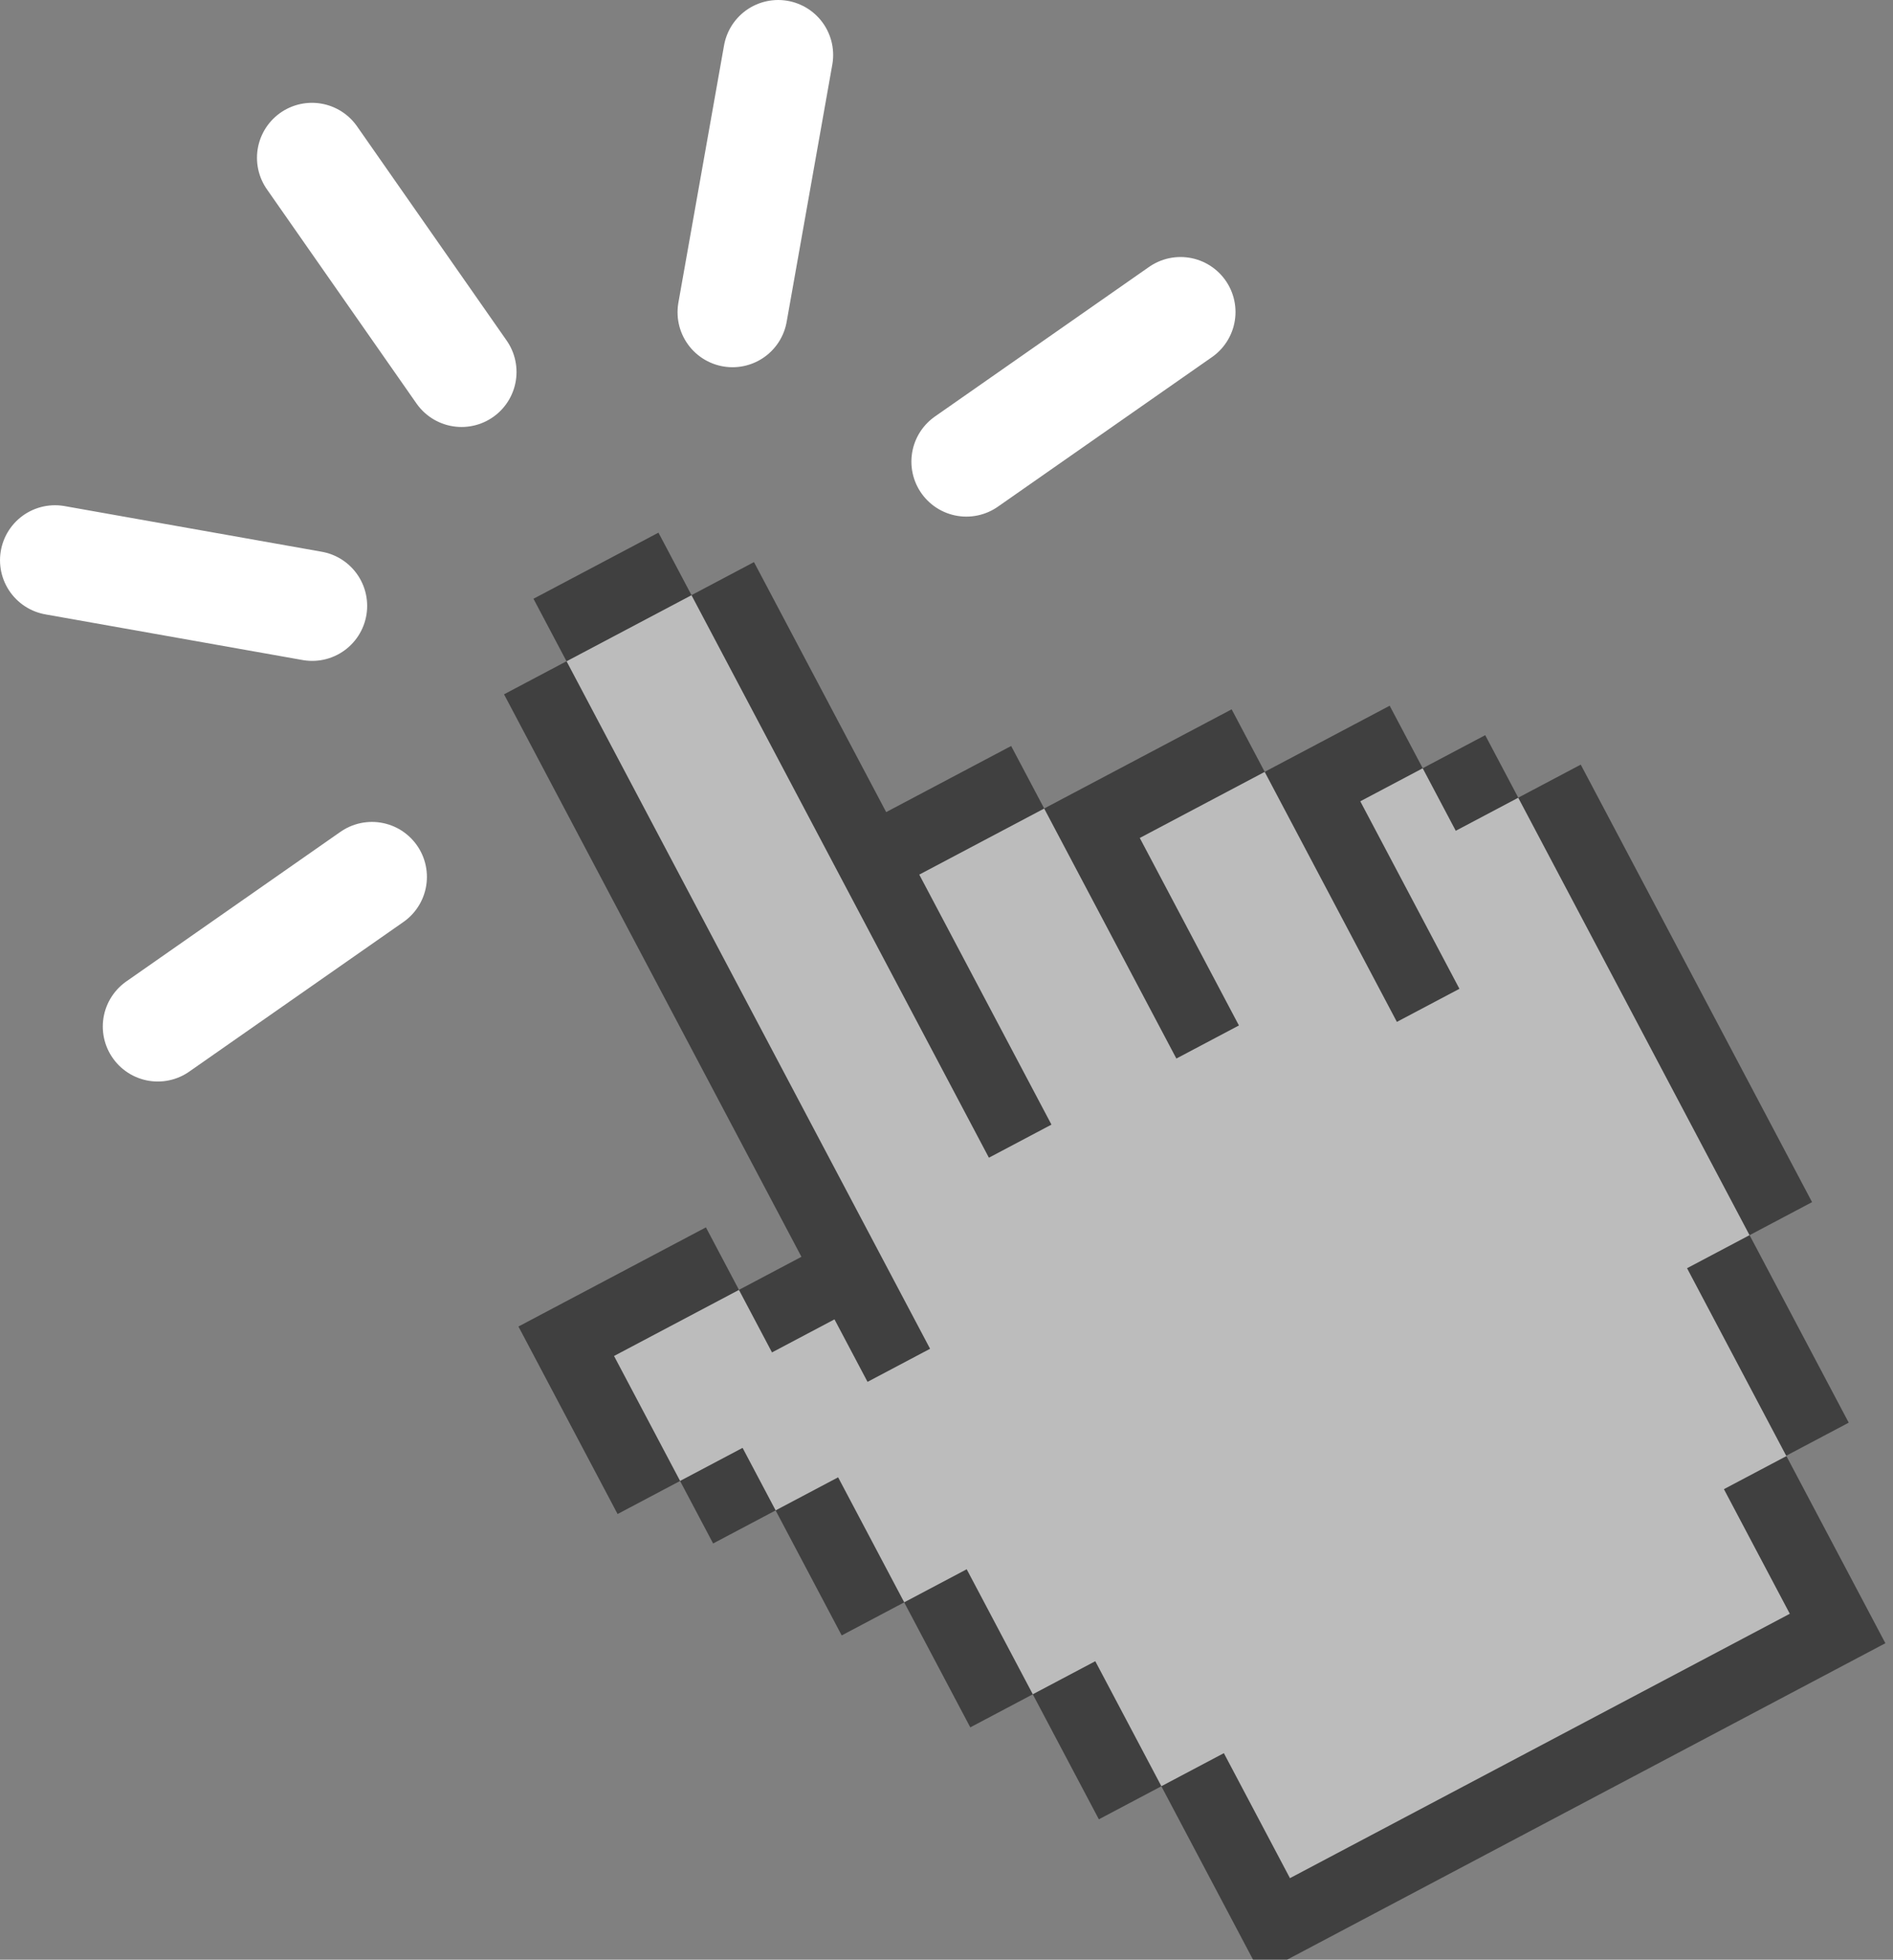
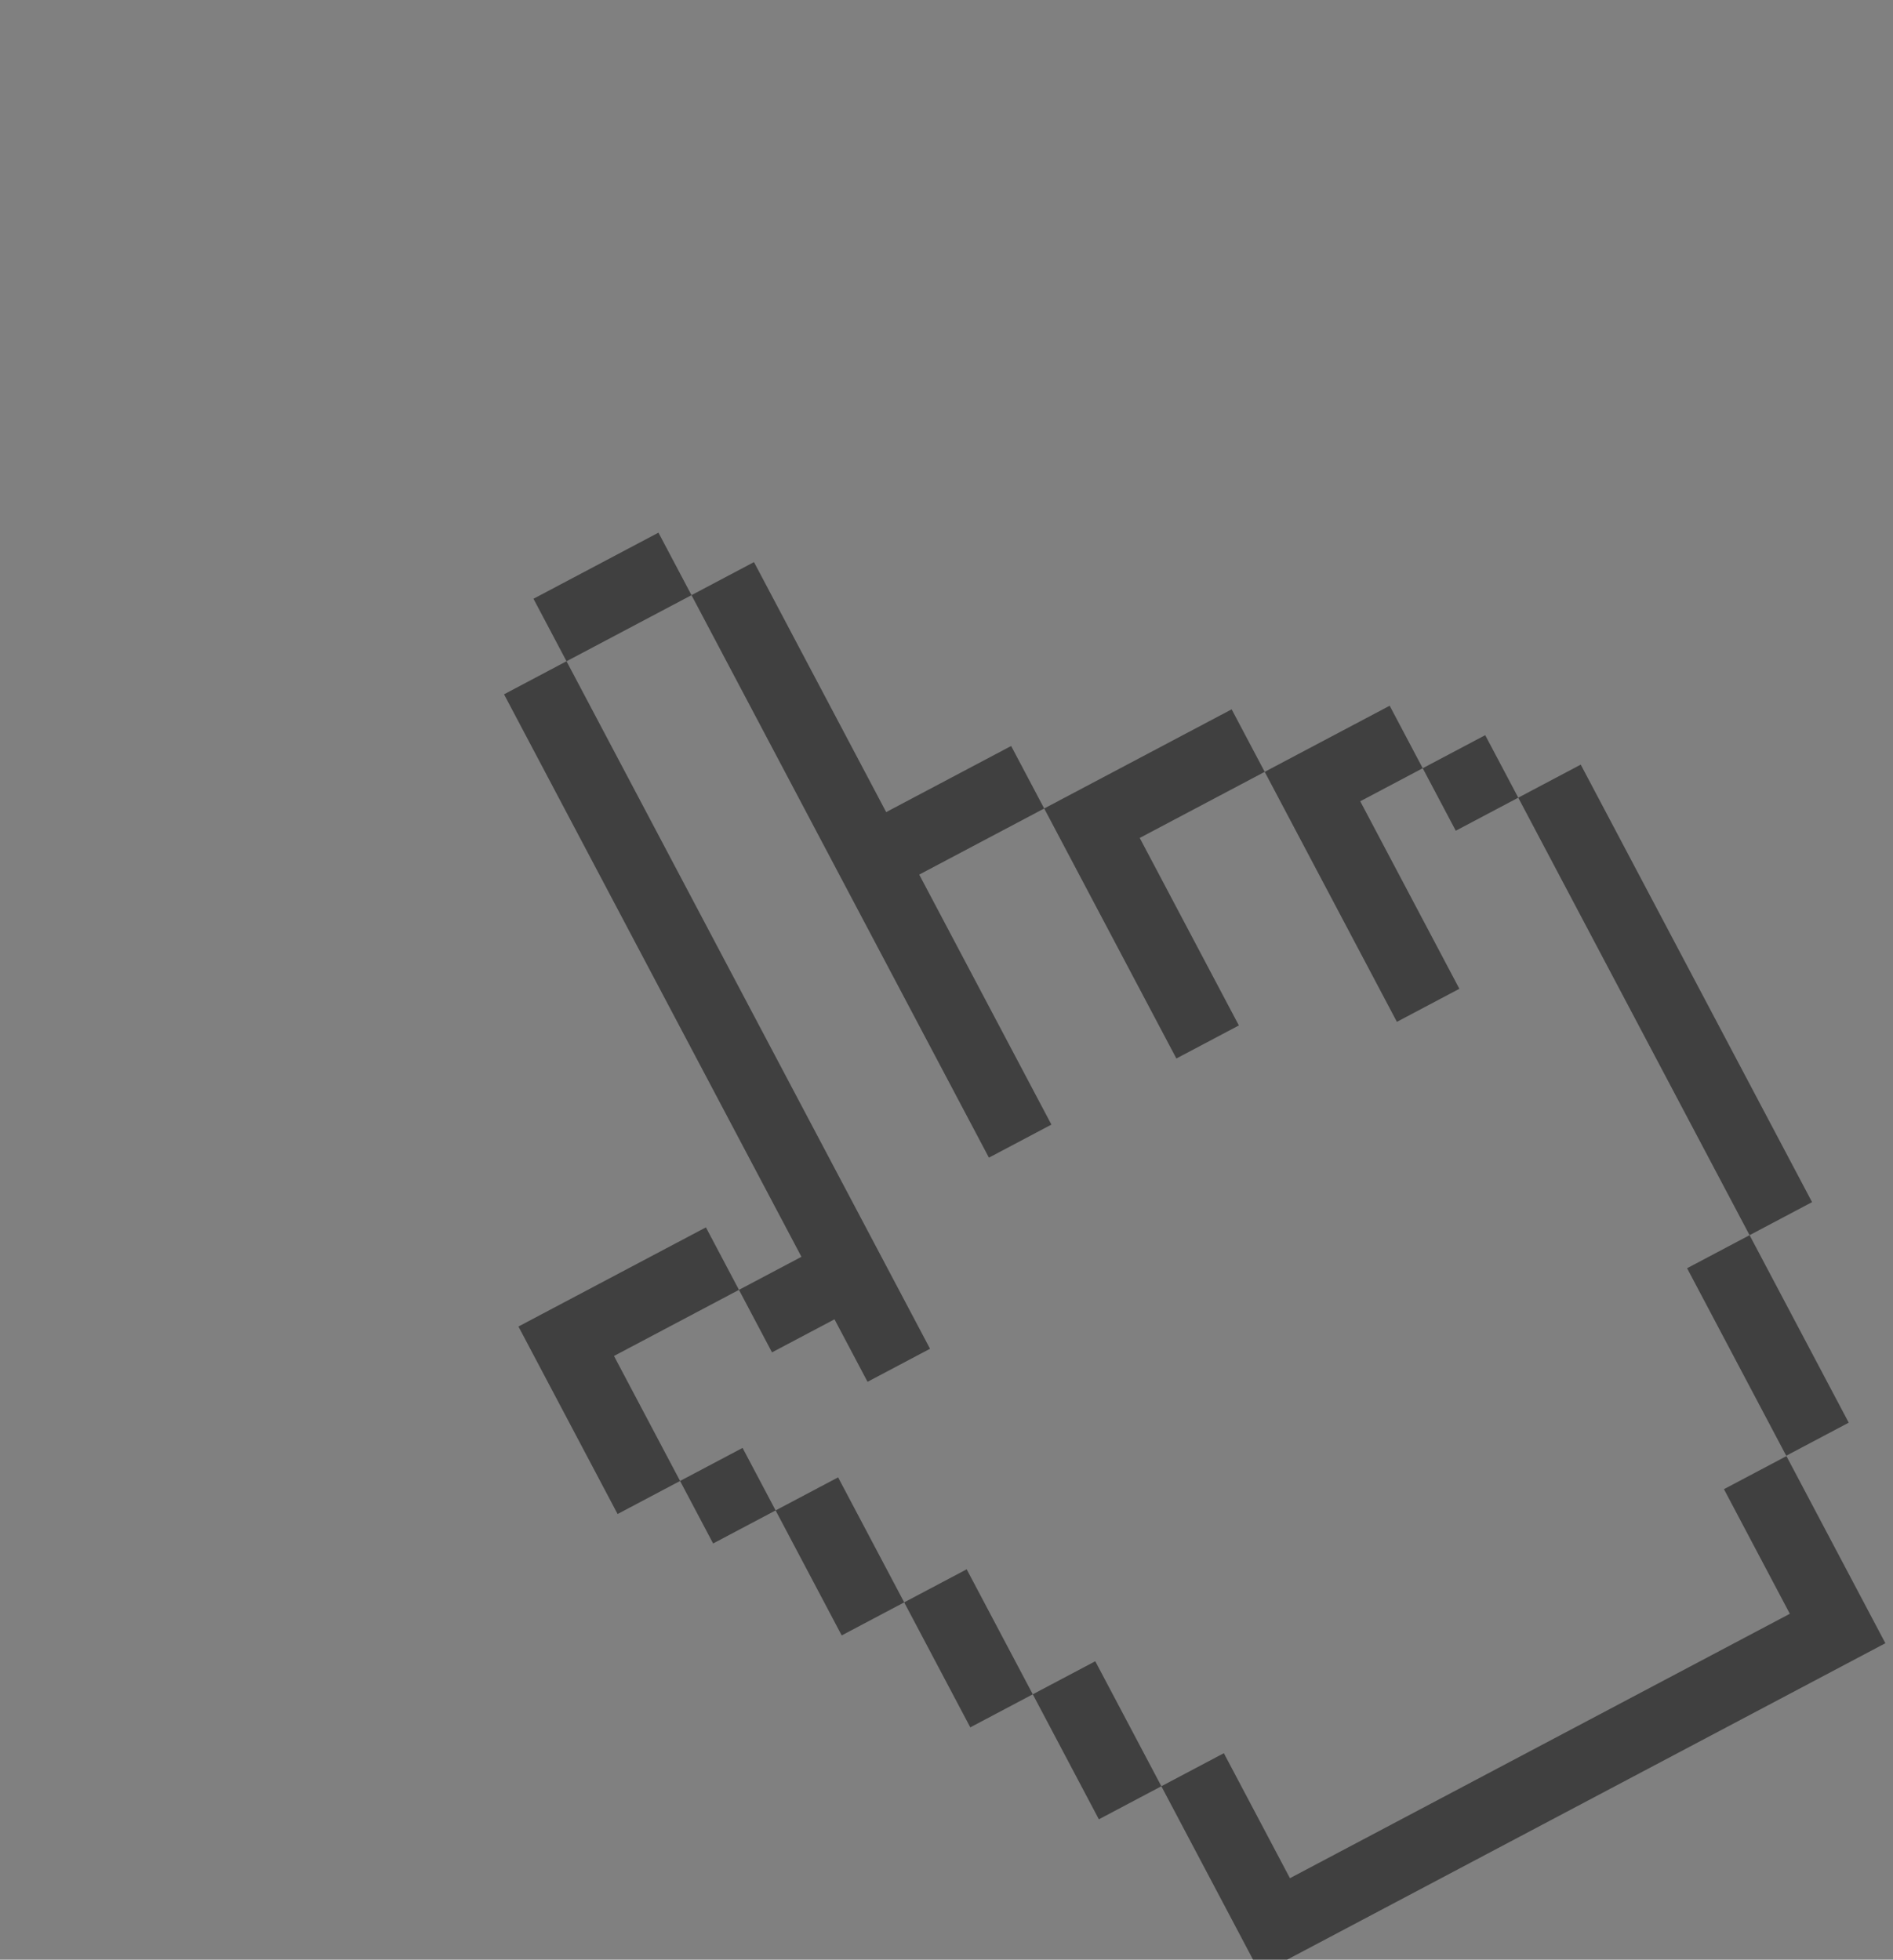
<svg xmlns="http://www.w3.org/2000/svg" width="151.227mm" height="156.528mm" viewBox="0 0 151.227 156.528" version="1.1" id="svg1">
  <rect x="0" y="0" width="151.227" height="156.528" fill="#808080" stroke="none" />
  <defs id="defs1" />
  <g id="g107-1-4-2" transform="matrix(0.312,-0.165,0.165,0.312,-473.959,-512.542)">
-     <path id="path106-2-5-0" style="color:#000000;fill:#f9f9f9;-inkscape-stroke:none;fill-opacity:0.5" d="m 551.594,2103.756 v 176 h -16 v -15.999 h -16 v -16 h -32.001 v 32 h 16.002 v 16 h 15.999 v 32 h 15.999 v 32.001 h 16.002 v 32 h 15.999 v 32 h 128.001 v -31.9 h 15.999 v -48.1 h 16 v -112.001 h -16 v -15.999 h -15.999 v 48 h -16 v -64 h -32 v 48 h -16 v -64.001 h -32 v 64.001 h -16 v -144 z" />
    <path style="color:#000000;fill:#000000;-inkscape-stroke:none;fill-opacity:0.5" d="m 535.593,2103.755 h 16 v 176 h -16 v -16 h -16 v -16 h 16 z m 192,128 v 112 h 16 v -112 z m -256,0 v 48 h 16 v -32 h 32 v -16 z m 48,96 v -32 h -16 v 32 z m 16,32 v -32 h -16 v 32 z m 16,32 v 48 h 160 v -47.9 h -16 v 31.9 h -128 v 0 -32 h -16 v -32 h -16 v 32 z m 160,0 h 16 v -48 h -16 z m -208,-96 v -16 h -16 v 16 z m 208,-80 v 16 h 16 v -16 z m -32,-16 v 64 h 16 v -48 h 16 v -16 z m -48,-16 v 64 h 16 v -48 h 32 v -16 z m -32,-16 v -64 h -16 v 144 h 16 v -64 h 32 v -16 z m -48,-80 v 16 h 32 v -16 z" id="path33-3-7-0-6" />
  </g>
-   <path id="path107-0-3-8-9-3-6" style="font-variation-settings:normal;fill:none;fill-opacity:1;stroke:#ffffff;stroke-width:8.784;stroke-linecap:round;stroke-linejoin:miter;stroke-miterlimit:4;stroke-dasharray:none;stroke-dashoffset:0;stroke-opacity:1;paint-order:stroke fill markers;stop-color:#000000" d="m 113.359,139.221 -17.108,11.95 m -47.488,33.17 -17.108,11.95 m 24.267,-52.279 -11.95,-17.108 m 0.018,35.79 -20.547,-3.647 m 54.127,-19.808 3.647,-20.547" transform="translate(-19.05,-114.3)" />
</svg>